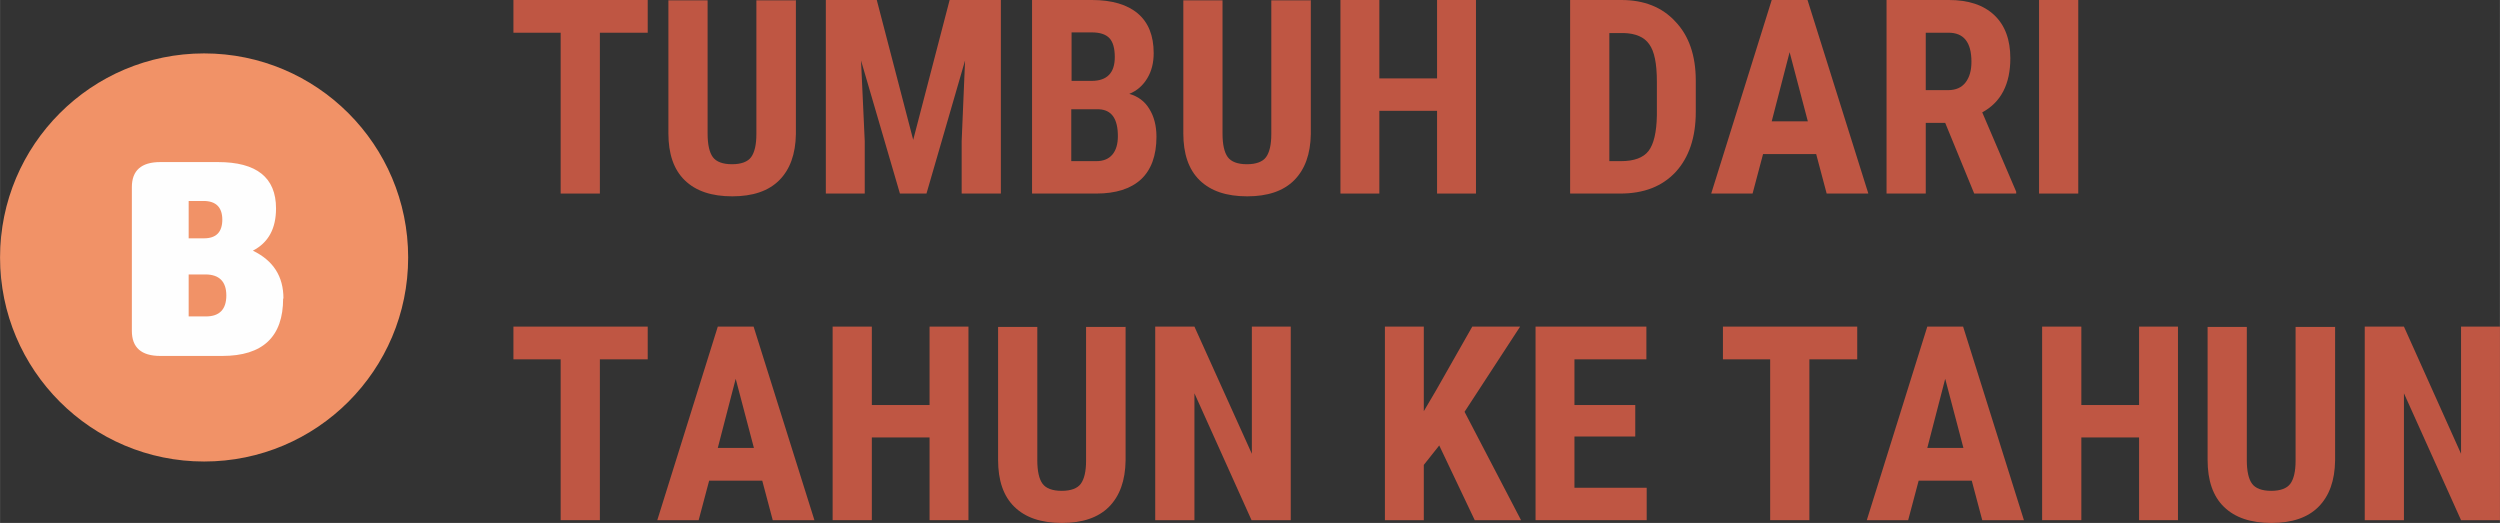
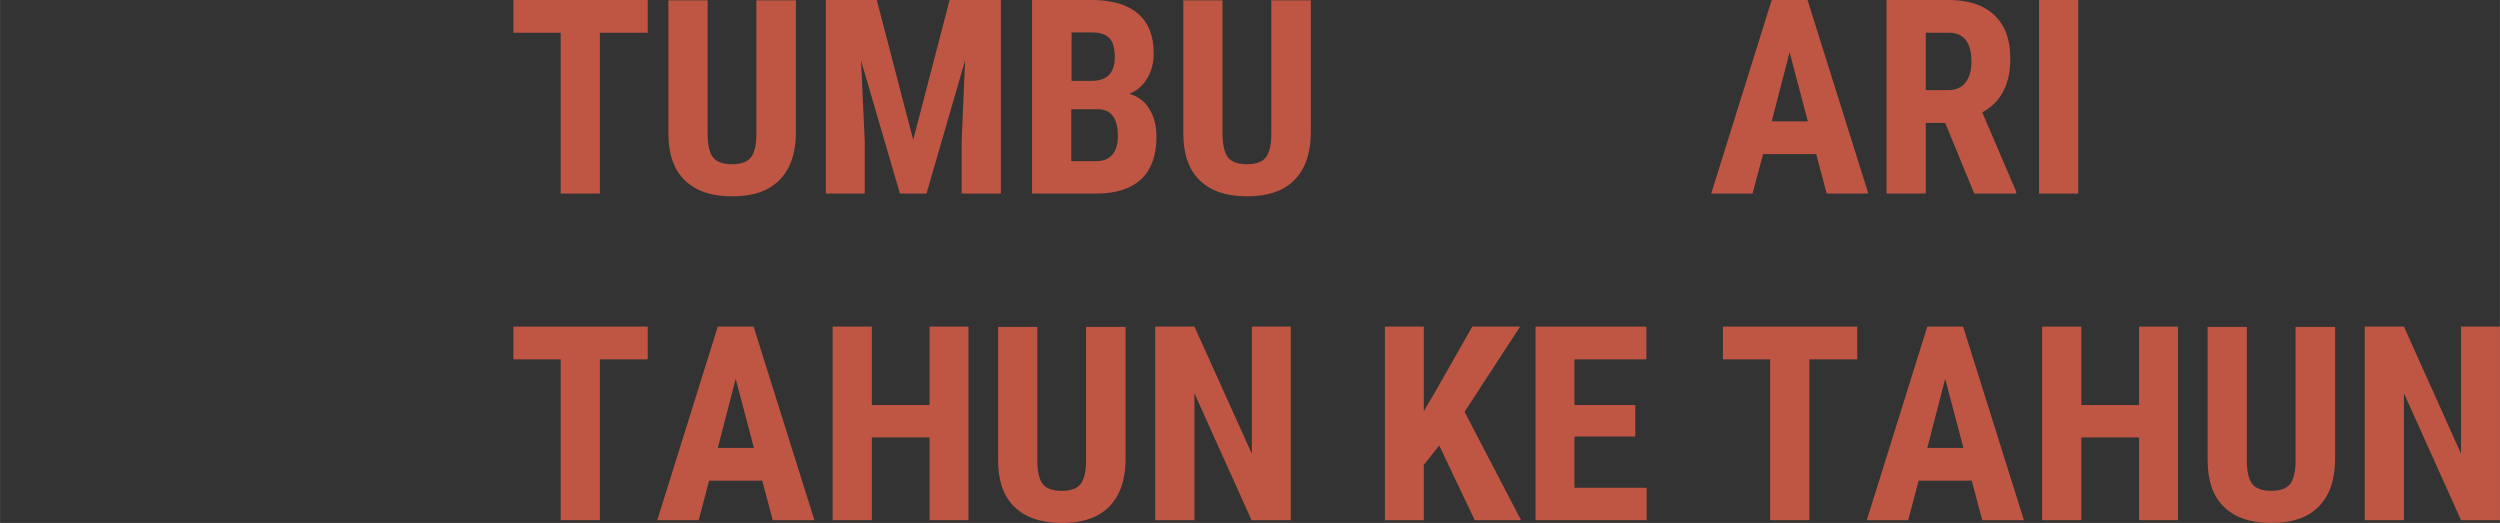
<svg xmlns="http://www.w3.org/2000/svg" xml:space="preserve" width="48.045mm" height="10.05mm" style="shape-rendering:geometricPrecision; text-rendering:geometricPrecision; image-rendering:optimizeQuality; fill-rule:evenodd; clip-rule:evenodd" viewBox="0 0 8.098 1.694">
  <rect x="0" y="0" width="8.098" height="1.694" fill="#333333" stroke="none" />
  <defs>
    <style type="text/css">
   
    .fil1 {fill:#F19267}
    .fil0 {fill:#BF5643;fill-rule:nonzero}
    .fil2 {fill:#FEFEFE;fill-rule:nonzero}
   
  </style>
  </defs>
  <g id="Layer_x0020_1">
    <polygon class="fil0" points="2.098,0.106 1.943,0.106 1.943,0.627 1.816,0.627 1.816,0.106 1.663,0.106 1.663,0 2.098,0 " />
    <path id="1" class="fil0" d="M2.578 0l0 0.434c-0.001,0.065 -0.019,0.115 -0.054,0.15 -0.035,0.035 -0.086,0.052 -0.152,0.052 -0.067,0 -0.118,-0.017 -0.154,-0.052 -0.036,-0.035 -0.053,-0.086 -0.053,-0.152l0 -0.431 0.127 0 0 0.432c0,0.036 0.006,0.061 0.017,0.076 0.011,0.015 0.032,0.023 0.062,0.023 0.03,0 0.051,-0.008 0.062,-0.023 0.011,-0.015 0.017,-0.04 0.017,-0.074l0 -0.434 0.127 0z" />
    <polygon id="12" class="fil0" points="2.84,0 2.958,0.453 3.076,0 3.242,0 3.242,0.627 3.115,0.627 3.115,0.457 3.126,0.196 3.001,0.627 2.915,0.627 2.789,0.196 2.801,0.457 2.801,0.627 2.675,0.627 2.675,0 " />
    <path id="123" class="fil0" d="M3.343 0.627l0 -0.627 0.194 0c0.065,0 0.115,0.015 0.149,0.044 0.034,0.029 0.051,0.072 0.051,0.128 0,0.032 -0.007,0.059 -0.021,0.082 -0.014,0.023 -0.033,0.04 -0.058,0.05 0.028,0.008 0.05,0.024 0.065,0.049 0.015,0.024 0.023,0.054 0.023,0.09 0,0.061 -0.017,0.107 -0.05,0.138 -0.034,0.031 -0.082,0.046 -0.145,0.046l-0.208 0zm0.127 -0.273l0 0.168 0.081 0c0.023,0 0.04,-0.007 0.052,-0.021 0.012,-0.014 0.018,-0.034 0.018,-0.06 0,-0.056 -0.02,-0.085 -0.061,-0.087l-0.089 0zm0 -0.092l0.066 0c0.05,0 0.075,-0.026 0.075,-0.077 0,-0.029 -0.006,-0.049 -0.017,-0.061 -0.011,-0.012 -0.03,-0.019 -0.056,-0.019l-0.067 0 0 0.157z" />
    <path id="1234" class="fil0" d="M4.246 0l0 0.434c-0.001,0.065 -0.019,0.115 -0.054,0.15 -0.035,0.035 -0.086,0.052 -0.152,0.052 -0.067,0 -0.118,-0.017 -0.154,-0.052 -0.036,-0.035 -0.053,-0.086 -0.053,-0.152l0 -0.431 0.127 0 0 0.432c0,0.036 0.006,0.061 0.017,0.076 0.011,0.015 0.032,0.023 0.062,0.023 0.03,0 0.051,-0.008 0.062,-0.023 0.011,-0.015 0.017,-0.04 0.017,-0.074l0 -0.434 0.127 0z" />
-     <polygon id="12345" class="fil0" points="4.781,0.627 4.655,0.627 4.655,0.359 4.468,0.359 4.468,0.627 4.342,0.627 4.342,0 4.468,0 4.468,0.254 4.655,0.254 4.655,0 4.781,0 " />
-     <path id="123456" class="fil0" d="M5.086 0.627l0 -0.627 0.166 0c0.073,0 0.132,0.023 0.175,0.07 0.044,0.046 0.066,0.11 0.066,0.191l0 0.102c0,0.082 -0.022,0.147 -0.065,0.194 -0.044,0.047 -0.103,0.07 -0.18,0.07l-0.162 0zm0.127 -0.521l0 0.416 0.038 0c0.042,0 0.072,-0.011 0.089,-0.033 0.017,-0.022 0.026,-0.061 0.027,-0.115l0 -0.109c0,-0.059 -0.008,-0.099 -0.025,-0.122 -0.016,-0.023 -0.044,-0.035 -0.083,-0.036l-0.046 0z" />
    <path id="1234567" class="fil0" d="M5.884 0.499l-0.173 0 -0.034 0.128 -0.134 0 0.196 -0.627 0.116 0 0.197 0.627 -0.135 0 -0.034 -0.128zm-0.145 -0.106l0.117 0 -0.059 -0.224 -0.058 0.224z" />
    <path id="12345678" class="fil0" d="M6.301 0.398l-0.063 0 0 0.229 -0.127 0 0 -0.627 0.202 0c0.063,0 0.112,0.016 0.147,0.049 0.035,0.033 0.052,0.08 0.052,0.14 0,0.083 -0.03,0.142 -0.091,0.175l0.11 0.257 0 0.006 -0.136 0 -0.094 -0.229zm-0.063 -0.106l0.072 0c0.025,0 0.044,-0.008 0.057,-0.025 0.013,-0.017 0.019,-0.039 0.019,-0.067 0,-0.063 -0.025,-0.094 -0.074,-0.094l-0.074 0 0 0.187z" />
    <polygon id="123456789" class="fil0" points="6.732,0.627 6.605,0.627 6.605,0 6.732,0 " />
    <polygon id="12345678910" class="fil0" points="2.098,1.164 1.943,1.164 1.943,1.685 1.816,1.685 1.816,1.164 1.663,1.164 1.663,1.058 2.098,1.058 " />
    <path id="1234567891011" class="fil0" d="M2.47 1.557l-0.173 0 -0.034 0.128 -0.134 0 0.196 -0.627 0.116 0 0.197 0.627 -0.135 0 -0.034 -0.128zm-0.145 -0.106l0.117 0 -0.059 -0.224 -0.058 0.224z" />
    <polygon id="123456789101112" class="fil0" points="3.137,1.685 3.011,1.685 3.011,1.417 2.824,1.417 2.824,1.685 2.697,1.685 2.697,1.058 2.824,1.058 2.824,1.312 3.011,1.312 3.011,1.058 3.137,1.058 " />
    <path id="12345678910111213" class="fil0" d="M3.646 1.058l0 0.434c-0.001,0.065 -0.019,0.115 -0.054,0.15 -0.035,0.035 -0.086,0.052 -0.152,0.052 -0.067,0 -0.118,-0.017 -0.154,-0.052 -0.036,-0.035 -0.053,-0.086 -0.053,-0.152l0 -0.431 0.127 0 0 0.432c0,0.036 0.006,0.061 0.017,0.076 0.011,0.015 0.032,0.023 0.062,0.023 0.03,0 0.051,-0.008 0.062,-0.023 0.011,-0.015 0.017,-0.04 0.017,-0.074l0 -0.434 0.127 0z" />
    <polygon id="1234567891011121314" class="fil0" points="4.181,1.685 4.054,1.685 3.869,1.274 3.869,1.685 3.742,1.685 3.742,1.058 3.869,1.058 4.055,1.47 4.055,1.058 4.181,1.058 " />
    <polygon id="123456789101112131415" class="fil0" points="4.662,1.443 4.612,1.506 4.612,1.685 4.486,1.685 4.486,1.058 4.612,1.058 4.612,1.332 4.652,1.264 4.769,1.058 4.924,1.058 4.744,1.334 4.927,1.685 4.777,1.685 " />
    <polygon id="12345678910111213141516" class="fil0" points="5.297,1.414 5.1,1.414 5.1,1.58 5.334,1.58 5.334,1.685 4.974,1.685 4.974,1.058 5.333,1.058 5.333,1.164 5.1,1.164 5.1,1.312 5.297,1.312 " />
    <polygon id="1234567891011121314151617" class="fil0" points="6.016,1.164 5.861,1.164 5.861,1.685 5.734,1.685 5.734,1.164 5.581,1.164 5.581,1.058 6.016,1.058 " />
-     <path id="123456789101112131415161718" class="fil0" d="M6.388 1.557l-0.173 0 -0.034 0.128 -0.134 0 0.196 -0.627 0.116 0 0.197 0.627 -0.135 0 -0.034 -0.128zm-0.145 -0.106l0.117 0 -0.059 -0.224 -0.058 0.224z" />
+     <path id="123456789101112131415161718" class="fil0" d="M6.388 1.557l-0.173 0 -0.034 0.128 -0.134 0 0.196 -0.627 0.116 0 0.197 0.627 -0.135 0 -0.034 -0.128zm-0.145 -0.106l0.117 0 -0.059 -0.224 -0.058 0.224" />
    <polygon id="12345678910111213141516171819" class="fil0" points="7.055,1.685 6.929,1.685 6.929,1.417 6.742,1.417 6.742,1.685 6.615,1.685 6.615,1.058 6.742,1.058 6.742,1.312 6.929,1.312 6.929,1.058 7.055,1.058 " />
    <path id="1234567891011121314151617181920" class="fil0" d="M7.564 1.058l0 0.434c-0.001,0.065 -0.019,0.115 -0.054,0.15 -0.035,0.035 -0.086,0.052 -0.152,0.052 -0.067,0 -0.118,-0.017 -0.154,-0.052 -0.036,-0.035 -0.053,-0.086 -0.053,-0.152l0 -0.431 0.127 0 0 0.432c0,0.036 0.006,0.061 0.017,0.076 0.011,0.015 0.032,0.023 0.062,0.023 0.03,0 0.051,-0.008 0.062,-0.023 0.011,-0.015 0.017,-0.04 0.017,-0.074l0 -0.434 0.127 0z" />
    <polygon id="123456789101112131415161718192021" class="fil0" points="8.098,1.685 7.972,1.685 7.787,1.274 7.787,1.685 7.66,1.685 7.66,1.058 7.787,1.058 7.972,1.47 7.972,1.058 8.098,1.058 " />
    <g id="_548363552">
-       <circle id="_548363792" class="fil1" cx="0.661" cy="0.834" r="0.661" />
-       <path id="_548364344" class="fil2" d="M0.917 0.967c0,0.124 -0.066,0.186 -0.197,0.186l-0.201 0c-0.061,0 -0.092,-0.027 -0.092,-0.081l0 -0.466c0,-0.054 0.031,-0.081 0.092,-0.081l0.187 0c0.125,0 0.188,0.05 0.188,0.15 0,0.066 -0.025,0.111 -0.075,0.137 0.066,0.032 0.099,0.083 0.099,0.155zm-0.184 -0.01c0,-0.045 -0.023,-0.068 -0.068,-0.068l-0.054 0 0 0.136 0.056 0c0.044,0 0.066,-0.023 0.066,-0.068zm-0.013 -0.245c0,-0.04 -0.02,-0.061 -0.061,-0.061l-0.048 0 0 0.121 0.05 0c0.039,0 0.059,-0.02 0.059,-0.061z" />
-     </g>
+       </g>
  </g>
</svg>